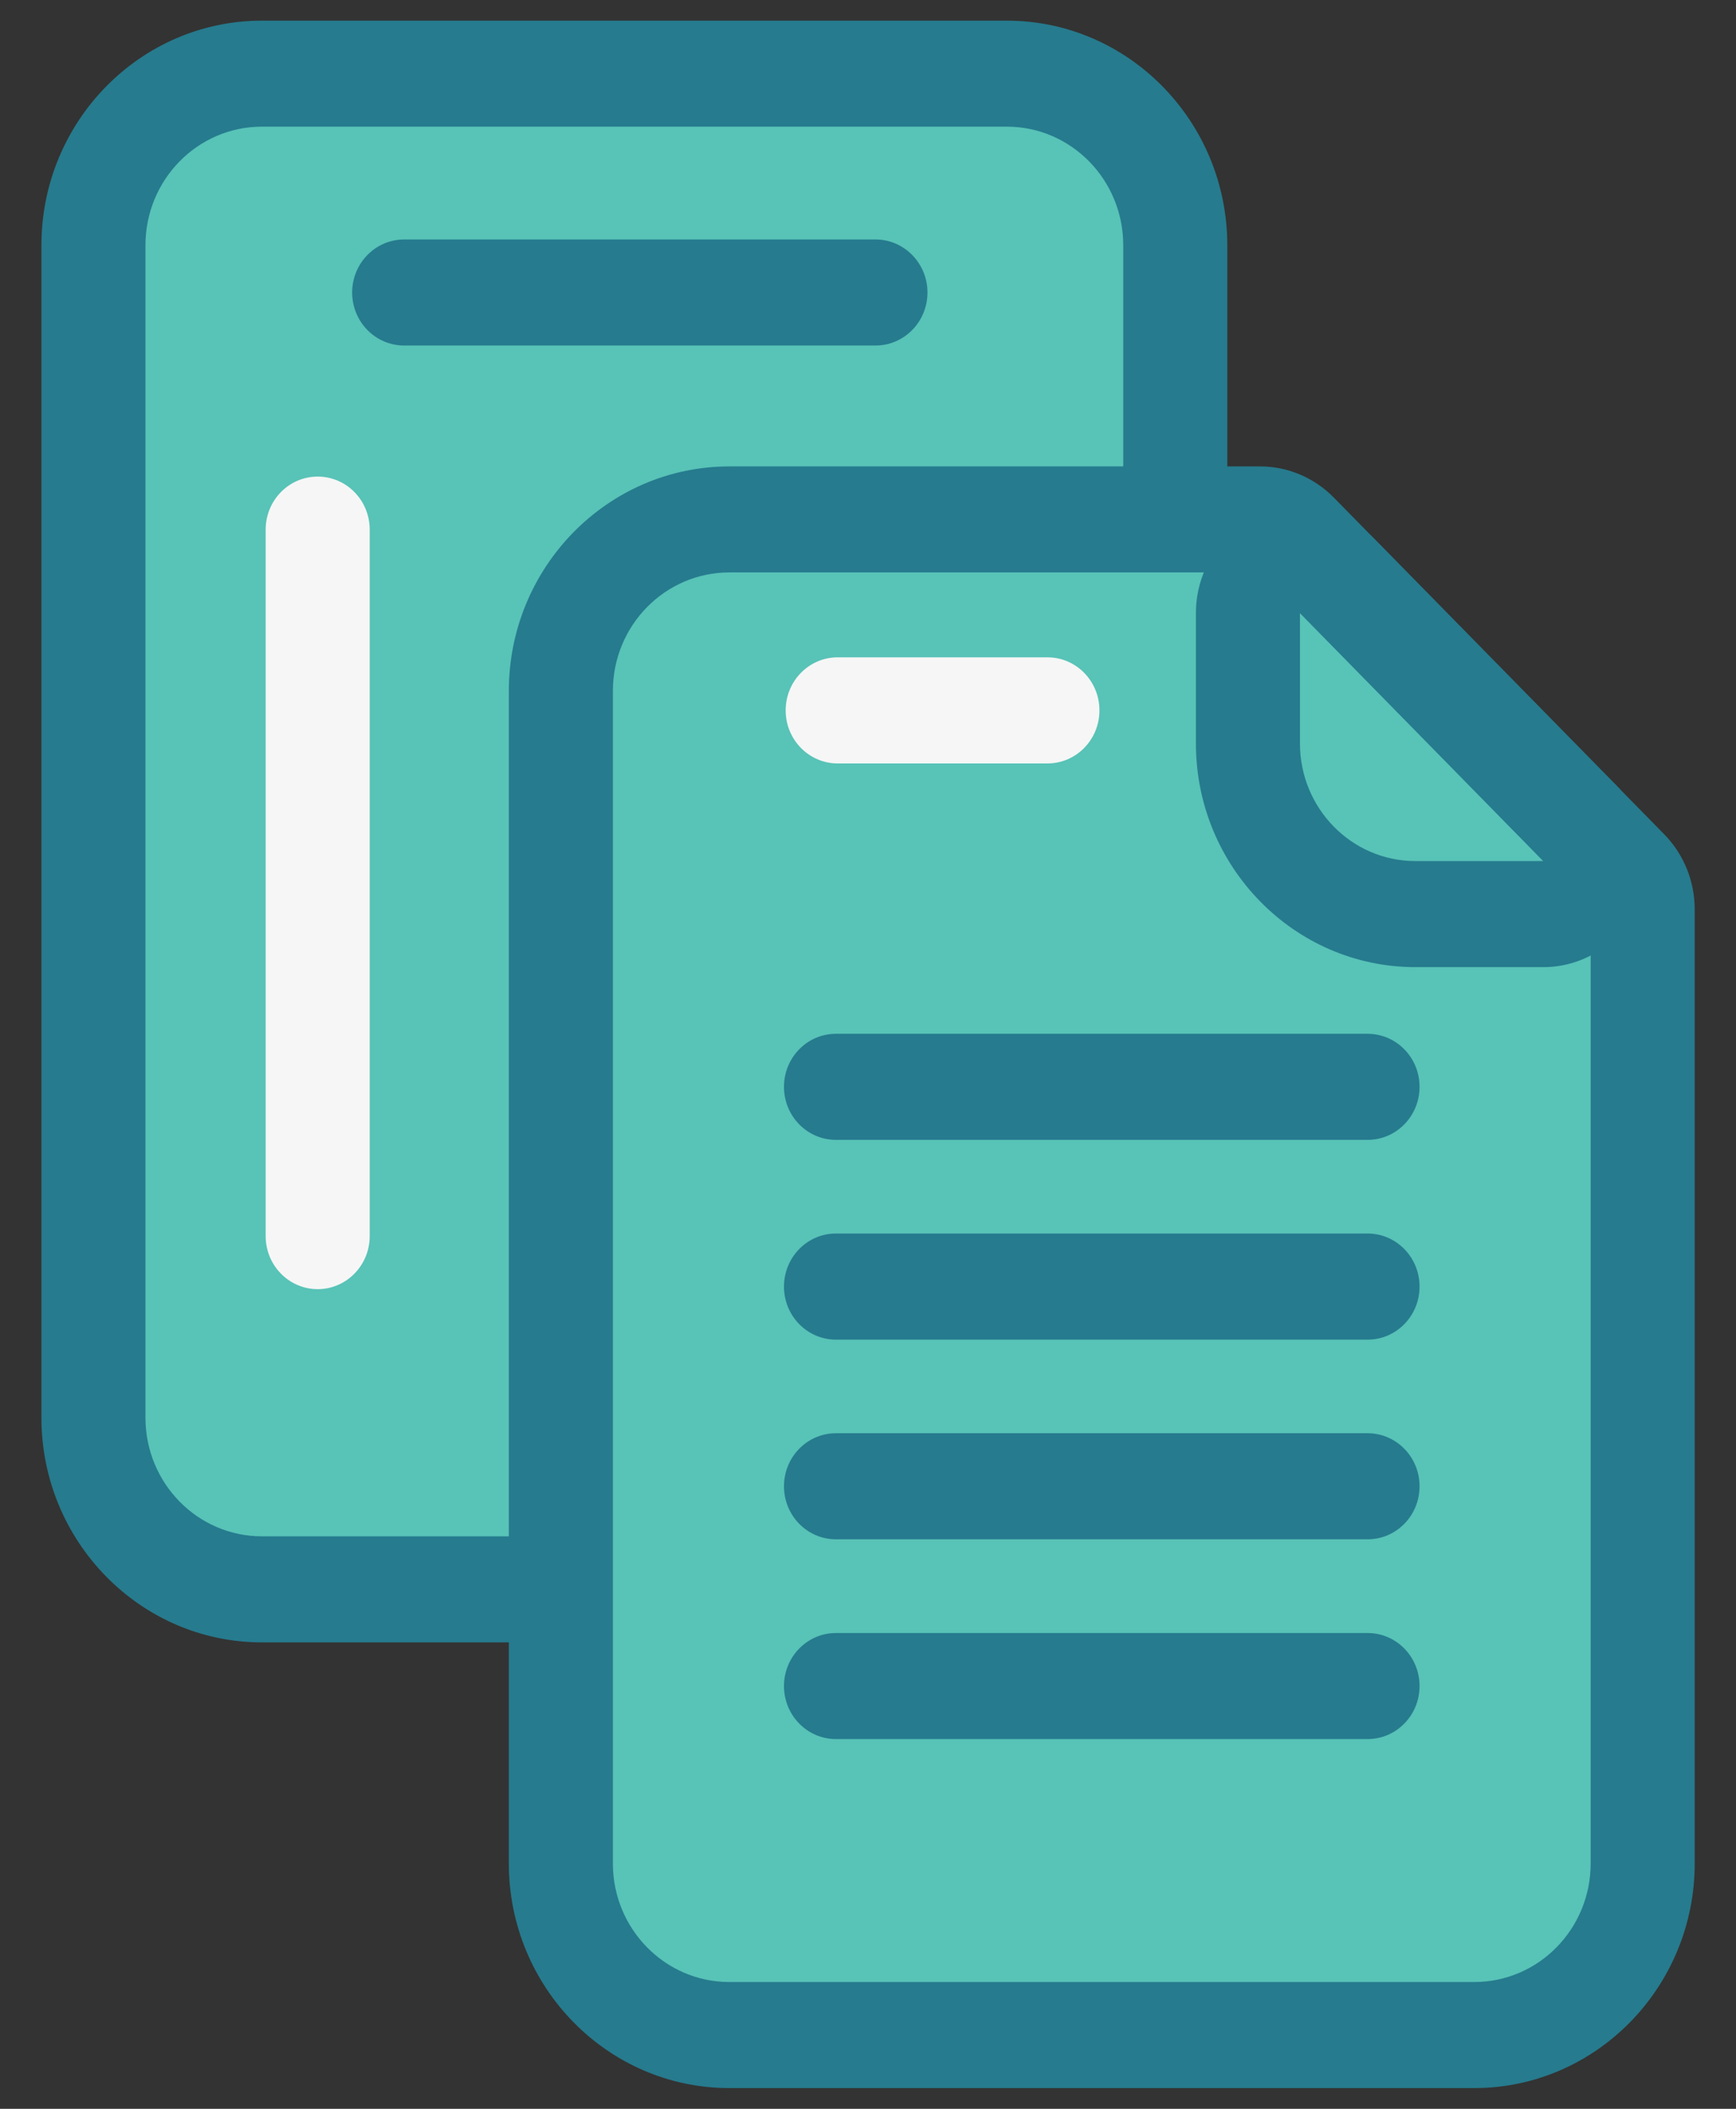
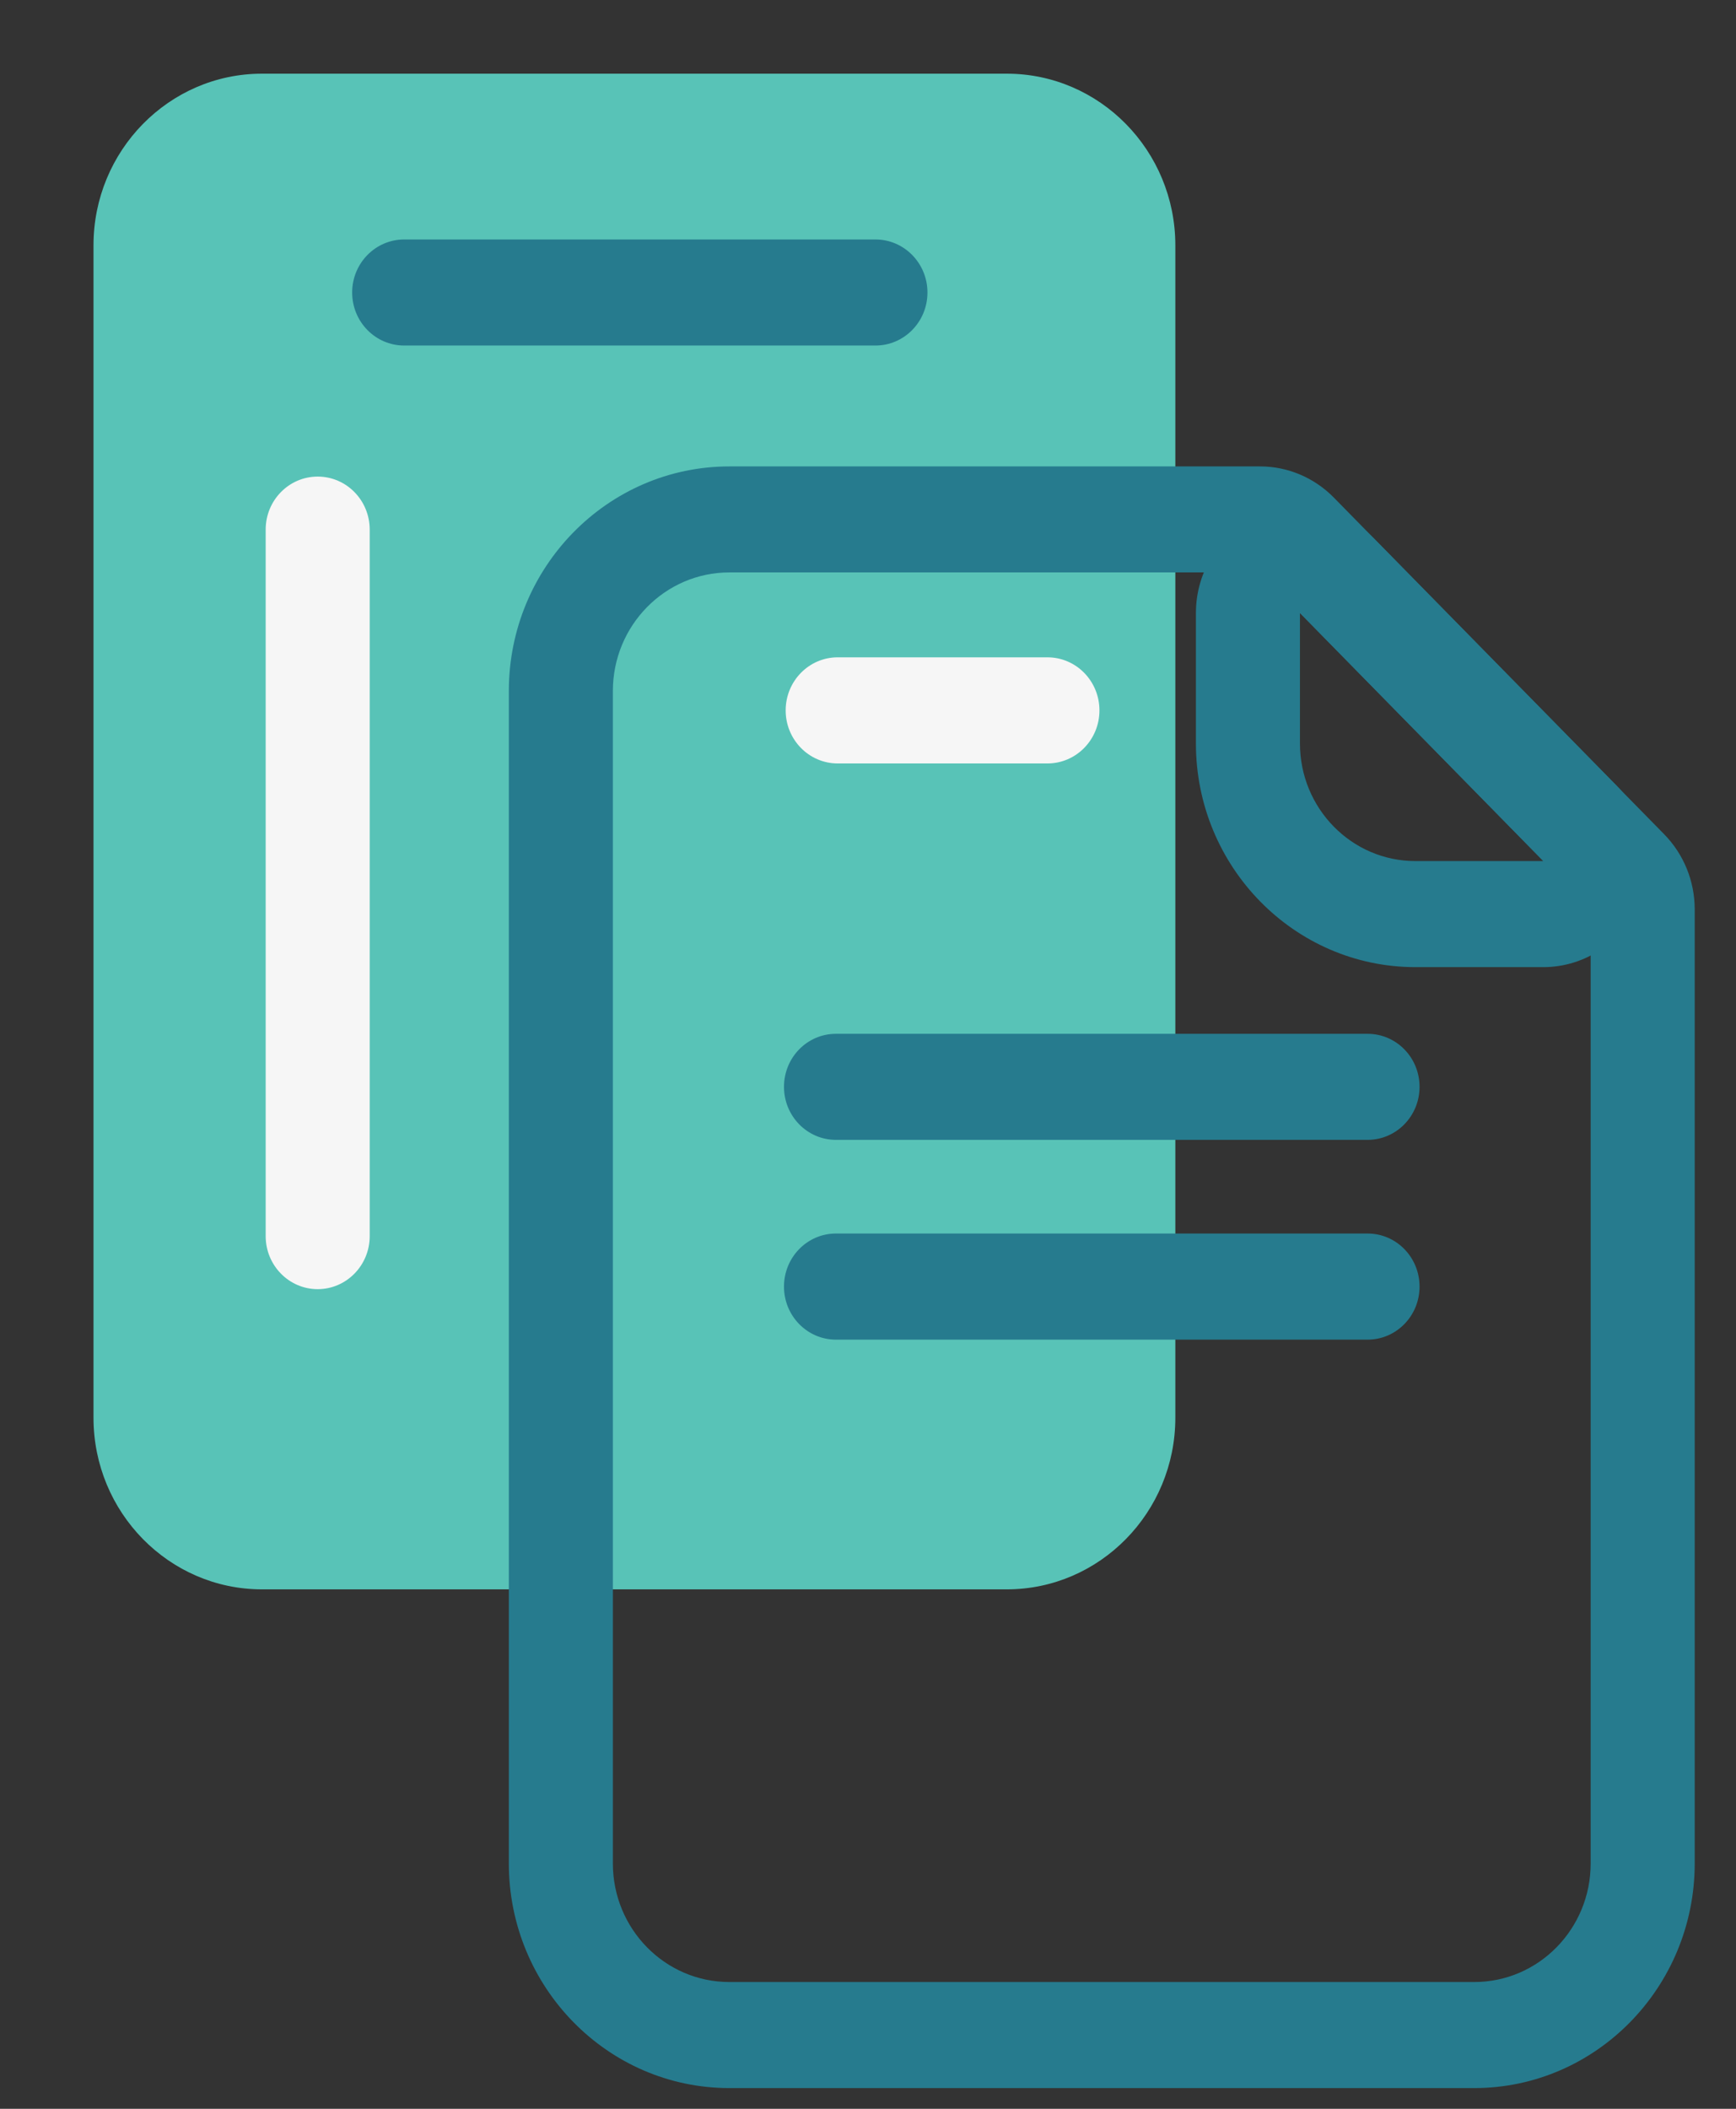
<svg xmlns="http://www.w3.org/2000/svg" width="28" height="34" viewBox="0 0 28 34" fill="none">
  <rect x="0" y="0" width="28" height="34" fill="#333333" stroke="none" />
  <path d="M4.225 25.625C2.727 25.625 1.508 24.384 1.508 22.858V3.955C1.508 2.429 2.727 1.188 4.225 1.188H16.239C17.738 1.188 18.957 2.429 18.957 3.955V22.858C18.957 24.384 17.738 25.625 16.239 25.625H4.225Z" fill="#58C3B7" />
-   <path d="M16.239 0.333H4.224C2.264 0.333 0.668 1.958 0.668 3.955V22.857C0.668 24.854 2.264 26.48 4.224 26.48H16.239C18.2 26.48 19.795 24.854 19.795 22.857V3.955C19.795 1.958 18.2 0.333 16.239 0.333ZM16.239 2.042C17.276 2.042 18.117 2.899 18.117 3.955V22.857C18.117 23.913 17.276 24.77 16.239 24.77H4.224C3.187 24.77 2.346 23.913 2.346 22.857V3.955C2.346 2.899 3.187 2.042 4.224 2.042H16.239Z" fill="#267B8E" />
  <path d="M14.12 5.571H6.519C6.056 5.571 5.68 5.189 5.68 4.716C5.68 4.244 6.056 3.861 6.519 3.861H14.12C14.583 3.861 14.959 4.244 14.959 4.716C14.959 5.189 14.583 5.571 14.12 5.571Z" fill="#267B8E" />
  <path d="M5.124 20.785C4.661 20.785 4.285 20.402 4.285 19.93V8.539C4.285 8.066 4.661 7.684 5.124 7.684C5.587 7.684 5.963 8.066 5.963 8.539V19.93C5.963 20.402 5.587 20.785 5.124 20.785Z" fill="#F6F6F6" />
-   <path d="M11.764 32.81C10.266 32.81 9.047 31.568 9.047 30.042V11.14C9.047 9.614 10.266 8.373 11.764 8.373H20.325C20.547 8.373 20.761 8.463 20.918 8.623L26.25 14.055C26.407 14.215 26.496 14.433 26.496 14.66V30.042C26.496 31.568 25.277 32.81 23.778 32.81H11.764Z" fill="#58C3B7" />
  <path d="M20.324 7.52H11.764C9.802 7.52 8.207 9.144 8.207 11.141V30.044C8.207 32.041 9.802 33.666 11.764 33.666H23.778C25.739 33.666 27.334 32.041 27.334 30.044V14.661C27.334 14.207 27.157 13.773 26.843 13.452L21.511 8.02C21.195 7.7 20.769 7.52 20.324 7.52ZM20.324 9.229L25.656 14.661V30.044C25.656 31.099 24.816 31.956 23.778 31.956H11.764C10.726 31.956 9.885 31.099 9.885 30.044V11.141C9.885 10.086 10.726 9.229 11.764 9.229H20.324Z" fill="#267B8E" />
  <path d="M20.967 8.174C20.751 8.174 20.532 8.216 20.325 8.304C19.698 8.569 19.289 9.192 19.289 9.883V11.987C19.289 13.975 20.877 15.593 22.829 15.593H24.893C25.572 15.593 26.184 15.176 26.444 14.537C26.704 13.899 26.56 13.163 26.081 12.674L22.154 8.675C21.833 8.347 21.404 8.174 20.967 8.174ZM20.967 9.883L24.893 13.883H22.829C21.801 13.883 20.967 13.033 20.967 11.987V9.883Z" fill="#267B8E" />
  <path d="M22.058 18.378H13.483C13.02 18.378 12.645 17.995 12.645 17.523C12.645 17.05 13.02 16.668 13.483 16.668H22.058C22.521 16.668 22.896 17.05 22.896 17.523C22.896 17.995 22.521 18.378 22.058 18.378Z" fill="#267B8E" />
  <path d="M22.058 21.599H13.483C13.02 21.599 12.645 21.216 12.645 20.744C12.645 20.271 13.02 19.888 13.483 19.888H22.058C22.521 19.888 22.896 20.271 22.896 20.744C22.896 21.216 22.521 21.599 22.058 21.599Z" fill="#267B8E" />
-   <path d="M22.058 24.818H13.483C13.02 24.818 12.645 24.436 12.645 23.963C12.645 23.491 13.02 23.108 13.483 23.108H22.058C22.521 23.108 22.896 23.491 22.896 23.963C22.896 24.436 22.521 24.818 22.058 24.818Z" fill="#267B8E" />
-   <path d="M22.058 28.039H13.483C13.02 28.039 12.645 27.656 12.645 27.184C12.645 26.712 13.02 26.329 13.483 26.329H22.058C22.521 26.329 22.896 26.712 22.896 27.184C22.896 27.656 22.521 28.039 22.058 28.039Z" fill="#267B8E" />
  <path d="M16.894 12.309H13.511C13.048 12.309 12.672 11.926 12.672 11.454C12.672 10.981 13.048 10.598 13.511 10.598H16.894C17.358 10.598 17.733 10.981 17.733 11.454C17.733 11.926 17.358 12.309 16.894 12.309Z" fill="#F6F6F6" />
</svg>